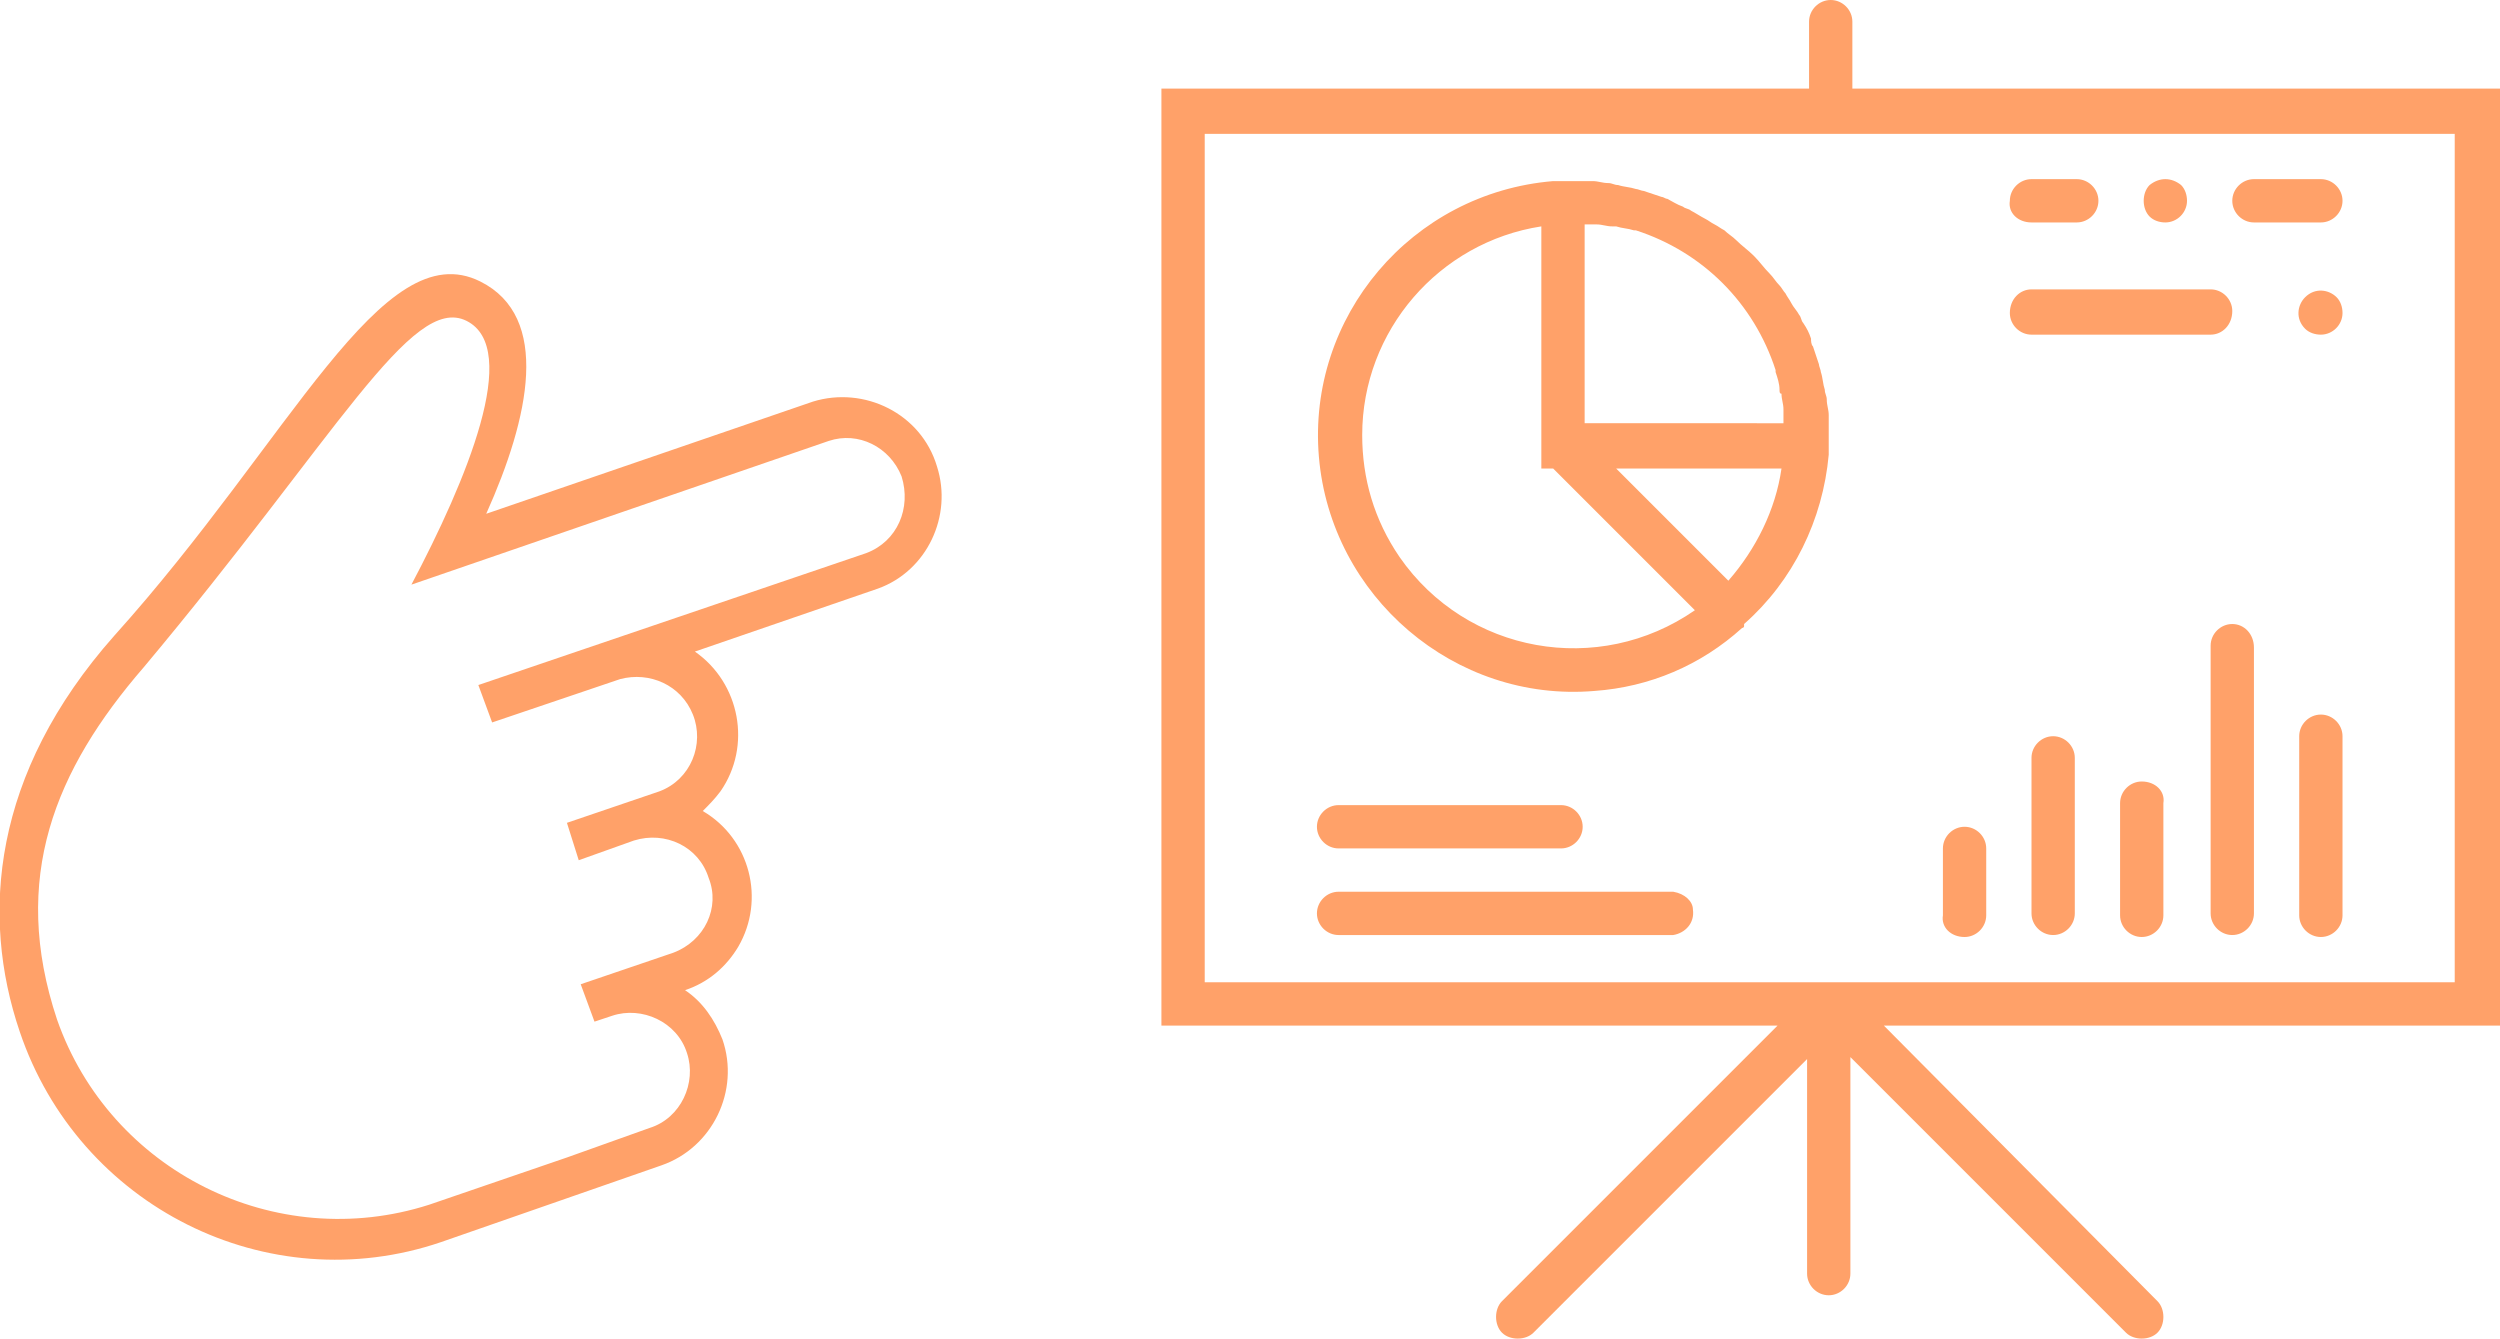
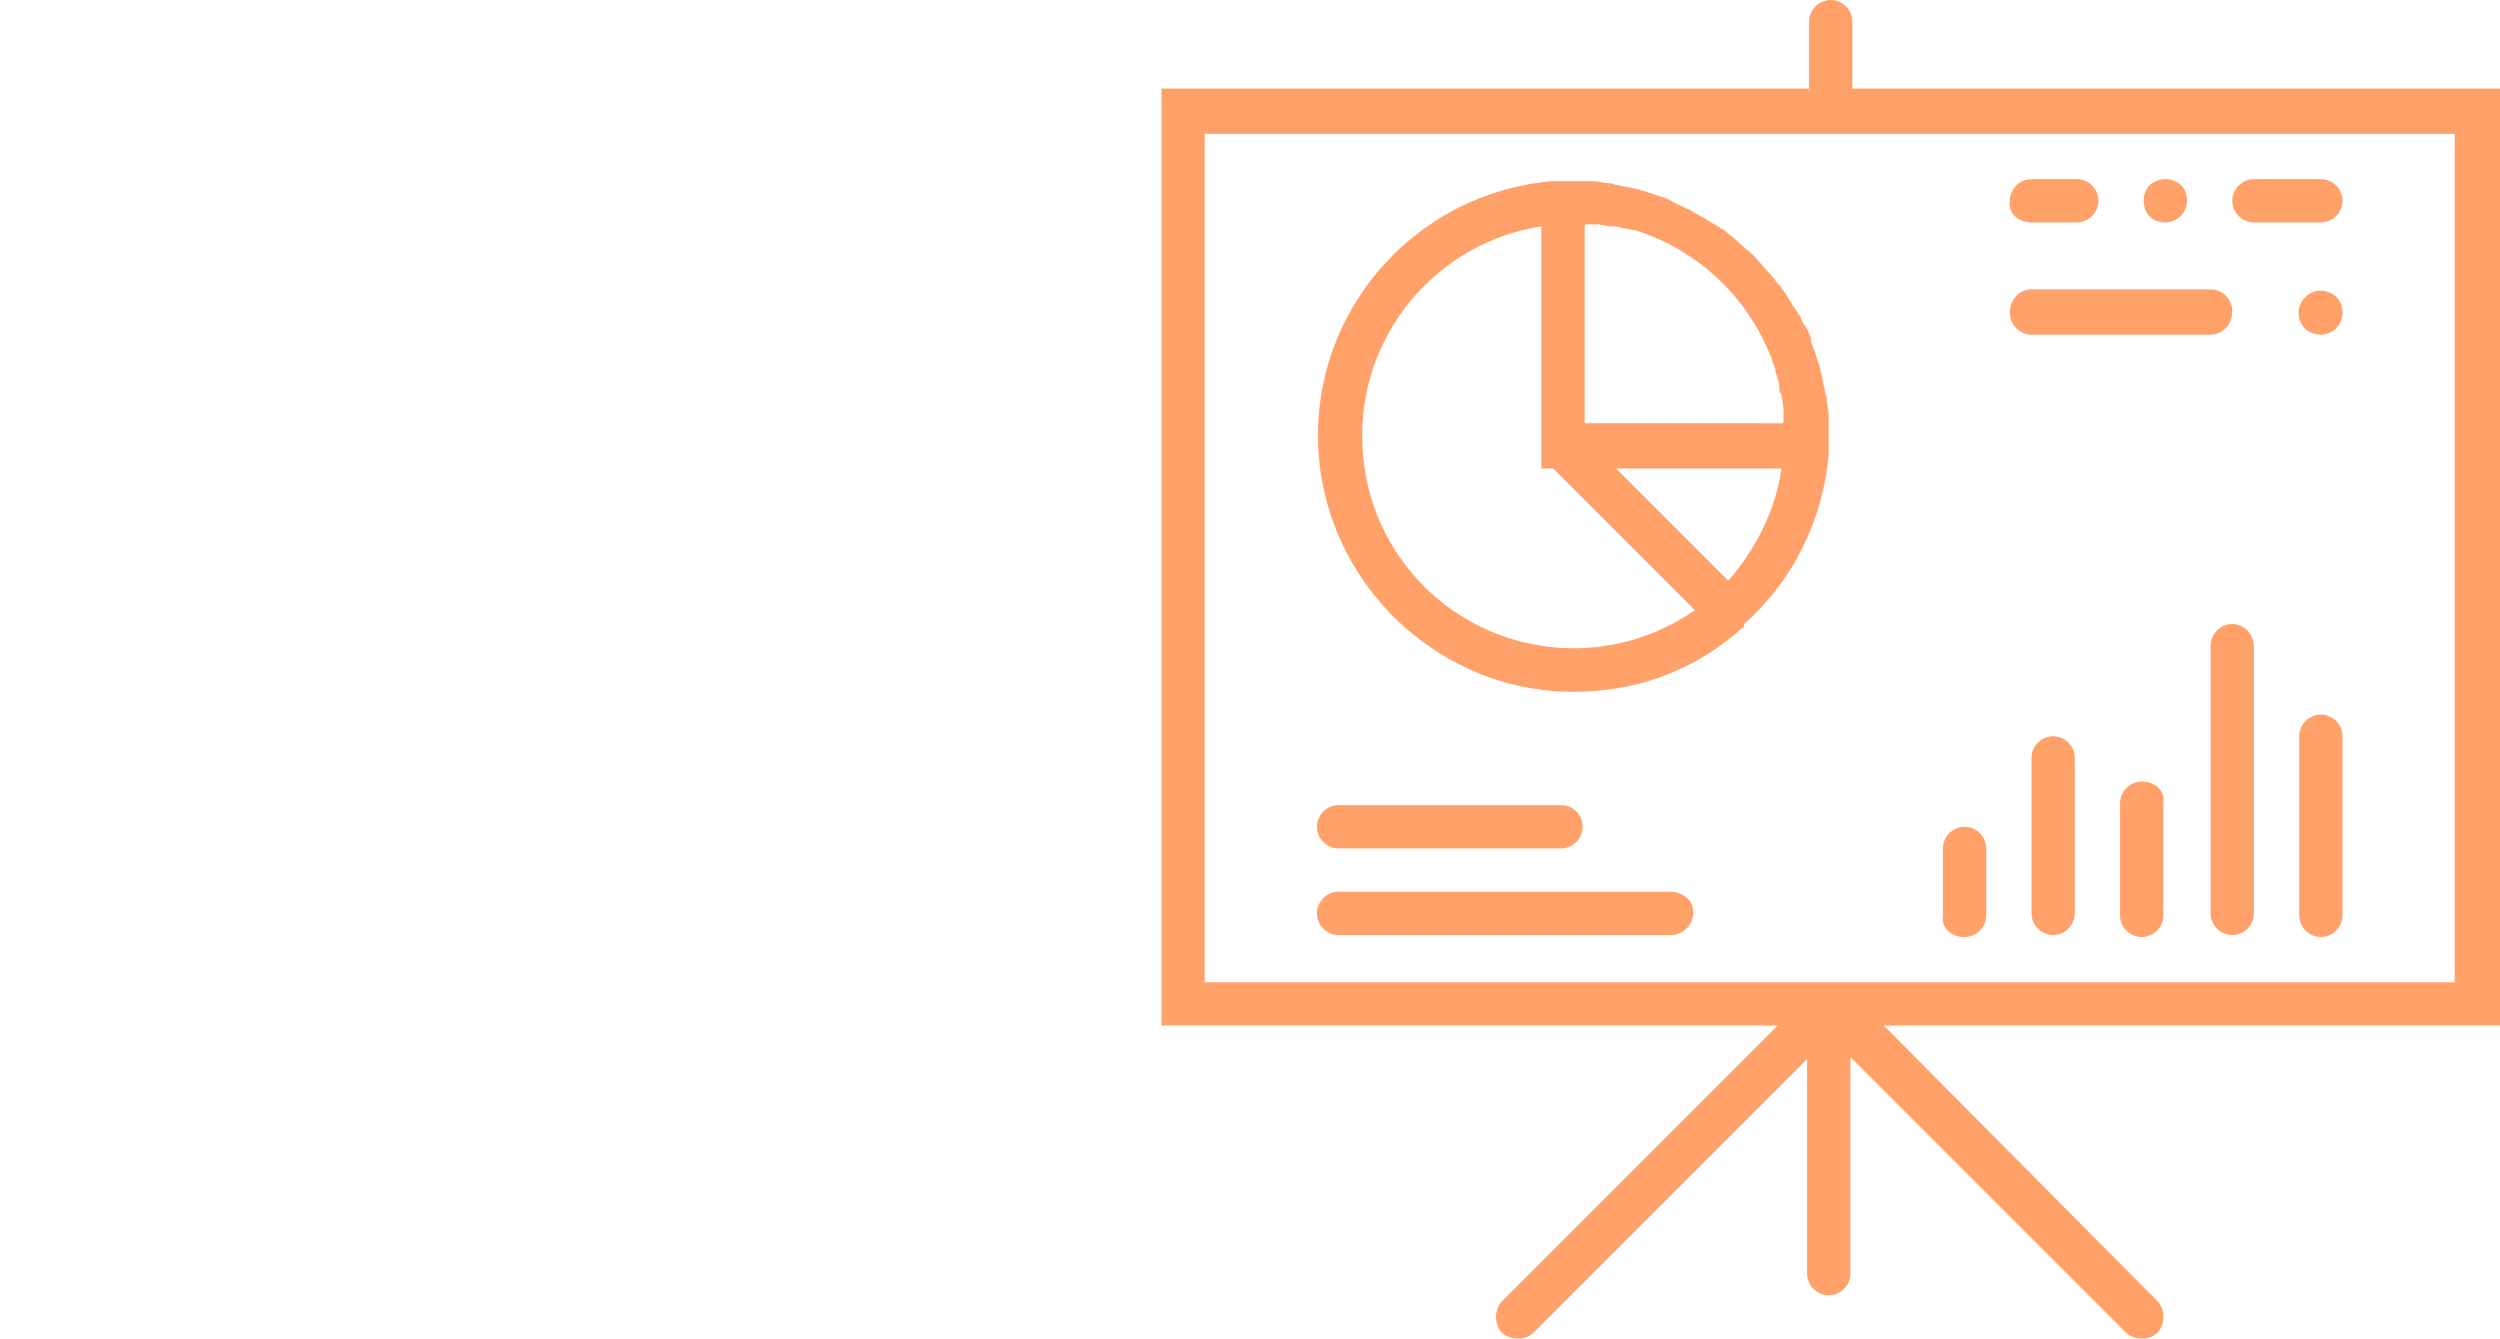
<svg xmlns="http://www.w3.org/2000/svg" viewBox="0 0 127 68" width="127" height="68">
  <style>.st0{fill-rule:evenodd;clip-rule:evenodd;fill:#ffa169}</style>
  <path id="path" class="st0" d="M124.7 49.9H61.2V6.8h63.5v43.1zM127 4.5H94.1V1.1C94.1.5 93.6 0 93 0s-1.1.5-1.1 1.1v3.4H59v47.6h31.3l-14 14c-.4.4-.4 1.2 0 1.6s1.2.4 1.6 0l13.9-13.9v10.9c0 .6.5 1.1 1.1 1.1s1.1-.5 1.1-1.1v-11l14 14c.4.4 1.2.4 1.6 0s.4-1.2 0-1.6l-13.9-14H127V4.5zM99.8 47.6c.6 0 1.1-.5 1.1-1.1v-3.4c0-.6-.5-1.1-1.1-1.1-.6 0-1.1.5-1.1 1.1v3.4c-.1.6.4 1.1 1.1 1.1zm4.5-10.2c-.6 0-1.1.5-1.1 1.1v7.9c0 .6.5 1.1 1.1 1.1s1.1-.5 1.1-1.1v-7.9c0-.6-.5-1.1-1.1-1.1zm4.5 2.3c-.6 0-1.1.5-1.1 1.1v5.7c0 .6.5 1.1 1.1 1.1s1.1-.5 1.1-1.1v-5.7c.1-.6-.4-1.1-1.1-1.1zm4.6-8c-.6 0-1.1.5-1.1 1.1v13.6c0 .6.5 1.1 1.1 1.1s1.1-.5 1.1-1.1V32.9c0-.7-.5-1.2-1.1-1.2zm4.5 4.6c-.6 0-1.1.5-1.1 1.1v9.1c0 .6.5 1.1 1.1 1.1s1.1-.5 1.1-1.1v-9.1c0-.6-.5-1.1-1.1-1.1zM68 43.1h11.3c.6 0 1.1-.5 1.1-1.1s-.5-1.1-1.1-1.1H68c-.6 0-1.1.5-1.1 1.1 0 .6.5 1.1 1.1 1.1zm17 2.2H68c-.6 0-1.1.5-1.1 1.1s.5 1.1 1.1 1.1h17c.6-.1 1.1-.6 1-1.3 0-.4-.4-.8-1-.9zm2.8-15.8l-5.7-5.7h8.4c-.3 2.1-1.3 4.1-2.7 5.7zm-18.6-7.4c0-5.3 3.9-9.8 9.1-10.6V23.8h.6l7.2 7.2c-4.9 3.4-11.6 2.2-15-2.7-1.3-1.9-1.9-4-1.9-6.2zm11.3-10.7h.6c.3 0 .5.1.8.1h.2c.3.1.6.1.9.2h.1c3.4 1.1 6 3.7 7.1 7.1v.1c.1.3.2.6.2.9 0 .1 0 .2.1.2 0 .3.1.5.1.8v.7H80.5V11.4zm12.4 9.7c0-.3-.1-.5-.1-.8 0-.2-.1-.3-.1-.5-.1-.3-.1-.6-.2-.9 0-.1-.1-.3-.1-.4l-.3-.9c-.1-.1-.1-.3-.1-.4-.1-.3-.2-.5-.4-.8-.1-.1-.1-.3-.2-.4-.1-.2-.3-.4-.4-.6-.1-.2-.2-.3-.3-.5-.1-.1-.2-.3-.3-.4-.2-.2-.3-.4-.5-.6-.3-.3-.5-.6-.8-.9-.3-.3-.6-.5-.9-.8-.2-.2-.4-.3-.6-.5-.2-.1-.3-.2-.5-.3s-.3-.2-.5-.3c-.2-.1-.5-.3-.7-.4-.1-.1-.3-.1-.4-.2-.3-.1-.6-.3-.8-.4-.1 0-.2-.1-.3-.1l-.9-.3c-.1 0-.3-.1-.4-.1-.3-.1-.6-.1-.9-.2-.2 0-.3-.1-.5-.1-.3 0-.5-.1-.8-.1h-2c-7.2.6-12.5 6.9-11.9 14s6.9 12.5 14 11.9c2.8-.2 5.4-1.3 7.5-3.2 0 0 .1 0 .1-.1v-.1c2.5-2.2 4-5.3 4.3-8.6v-.5-.3-.3-.4-.5zm10.3-4.1h9.1c.6 0 1.1-.5 1.1-1.2 0-.6-.5-1.1-1.1-1.1h-9.1c-.6 0-1.1.5-1.1 1.2 0 .6.5 1.1 1.1 1.1zm13.9-1.9c-.4.4-.5 1.1 0 1.6.2.2.5.3.8.3.6 0 1.1-.5 1.1-1.1 0-.3-.1-.6-.3-.8-.4-.4-1.1-.5-1.6 0zm-2.6-3.8h3.4c.6 0 1.1-.5 1.1-1.1 0-.6-.5-1.1-1.1-1.1h-3.4c-.6 0-1.1.5-1.1 1.1s.5 1.1 1.1 1.1zm-11.3 0h2.3c.6 0 1.1-.5 1.1-1.1 0-.6-.5-1.1-1.1-1.1h-2.3c-.6 0-1.1.5-1.1 1.1-.1.6.4 1.1 1.1 1.1zm6.8 0c.6 0 1.1-.5 1.1-1.1 0-.3-.1-.6-.3-.8-.5-.4-1.1-.4-1.6 0-.4.4-.4 1.2 0 1.6.2.2.5.3.8.3z" />
-   <path id="path-2" class="st0" d="M2.9 51.8c2.7 7.7 11.1 11.9 18.9 9.4l7-2.4 4.2-1.5c1.6-.5 2.4-2.3 1.9-3.8-.5-1.6-2.3-2.4-3.8-1.9l-.9.3-.7-1.9 4.7-1.6c1.6-.6 2.4-2.3 1.8-3.8-.5-1.6-2.2-2.4-3.8-1.9l-2.8 1-.6-1.9 4.7-1.6c1.6-.6 2.3-2.4 1.7-3.9-.6-1.5-2.2-2.2-3.7-1.8L25 36.7l-.7-1.9L44 28.1c1.6-.6 2.3-2.3 1.8-3.9-.6-1.5-2.2-2.3-3.7-1.8l-21.2 7.3c2.8-5.3 5.6-12 2.8-13.4-2.8-1.4-6.6 5.9-16.4 17.6C2.8 39.1.5 44.6 2.9 51.8zm-1.9.6c-2-5.9-1.4-13.1 4.8-20.1 9-10 13.6-20.5 18.6-18 3.6 1.8 2.5 6.9.3 11.8l16.6-5.7c2.6-.8 5.5.6 6.3 3.3.8 2.5-.5 5.3-3 6.2l-9.3 3.2c2.3 1.6 2.9 4.8 1.3 7.1-.3.4-.6.7-.9 1 2.4 1.4 3.2 4.5 1.8 6.9-.6 1-1.5 1.8-2.7 2.2.9.6 1.5 1.5 1.9 2.5.9 2.6-.5 5.5-3.1 6.4l-11.2 3.9C13.6 66.1 4 61.3 1 52.4c0 .1 0 .1 0 0z" />
</svg>